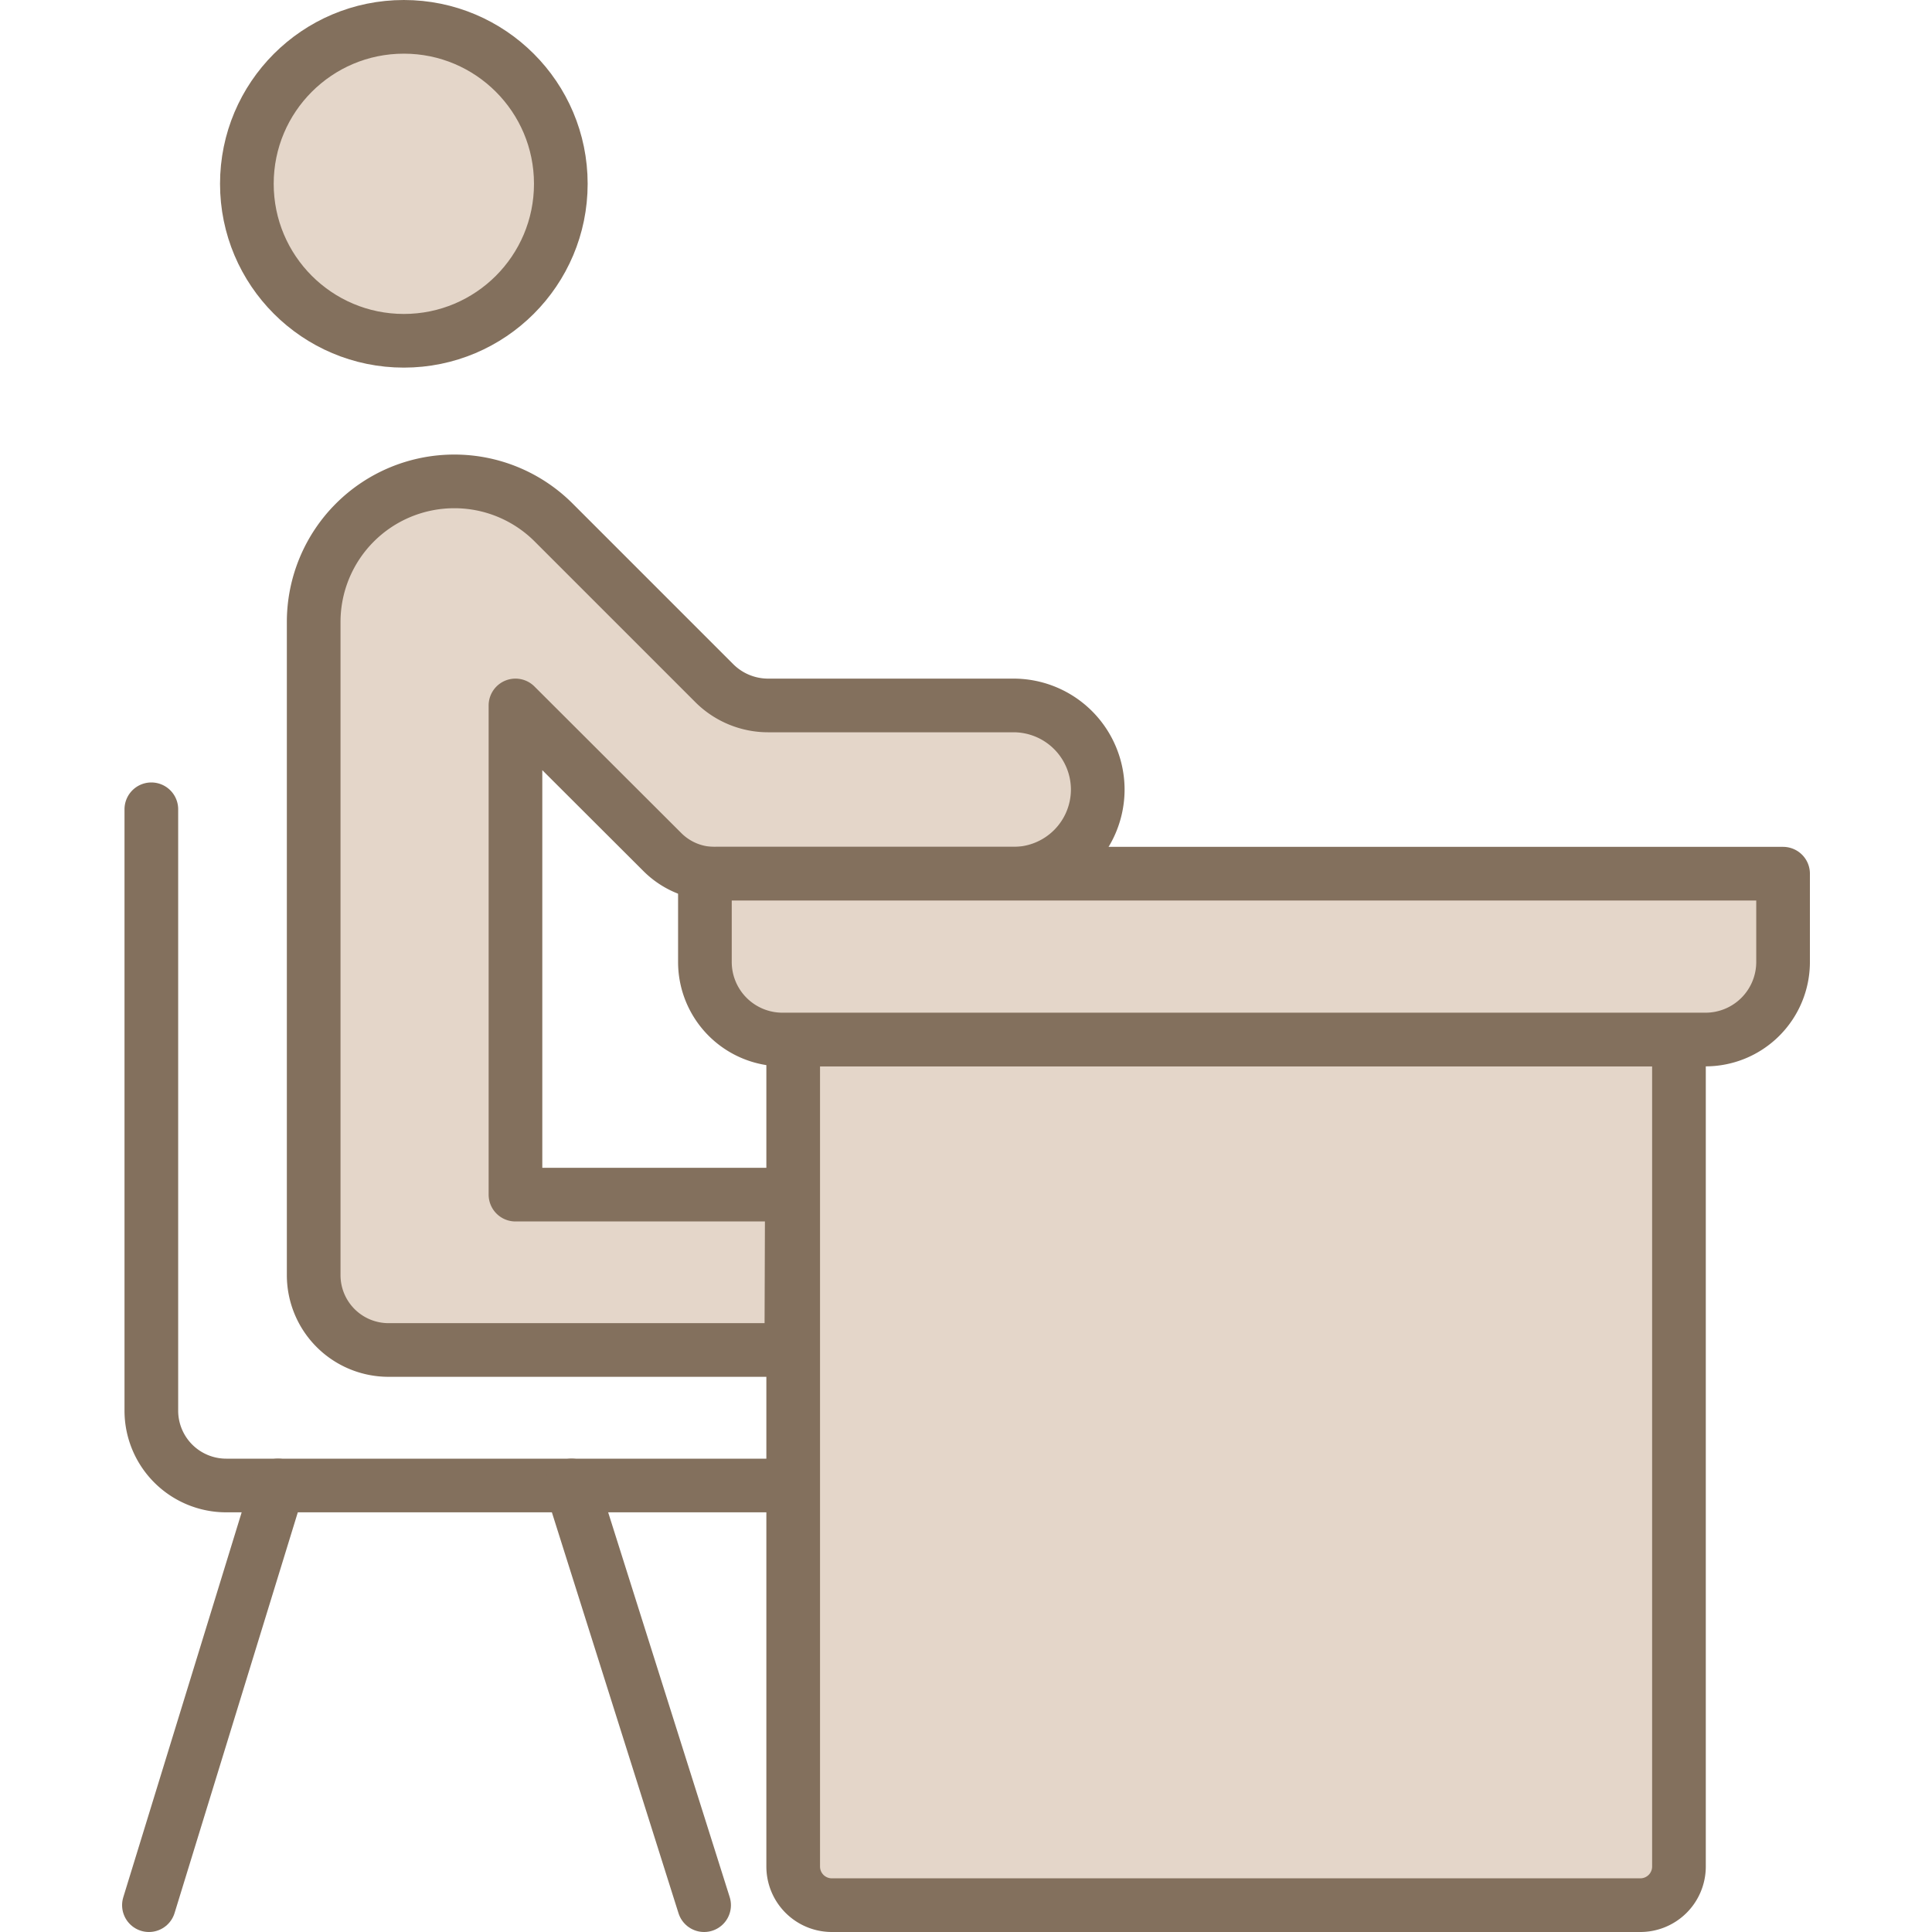
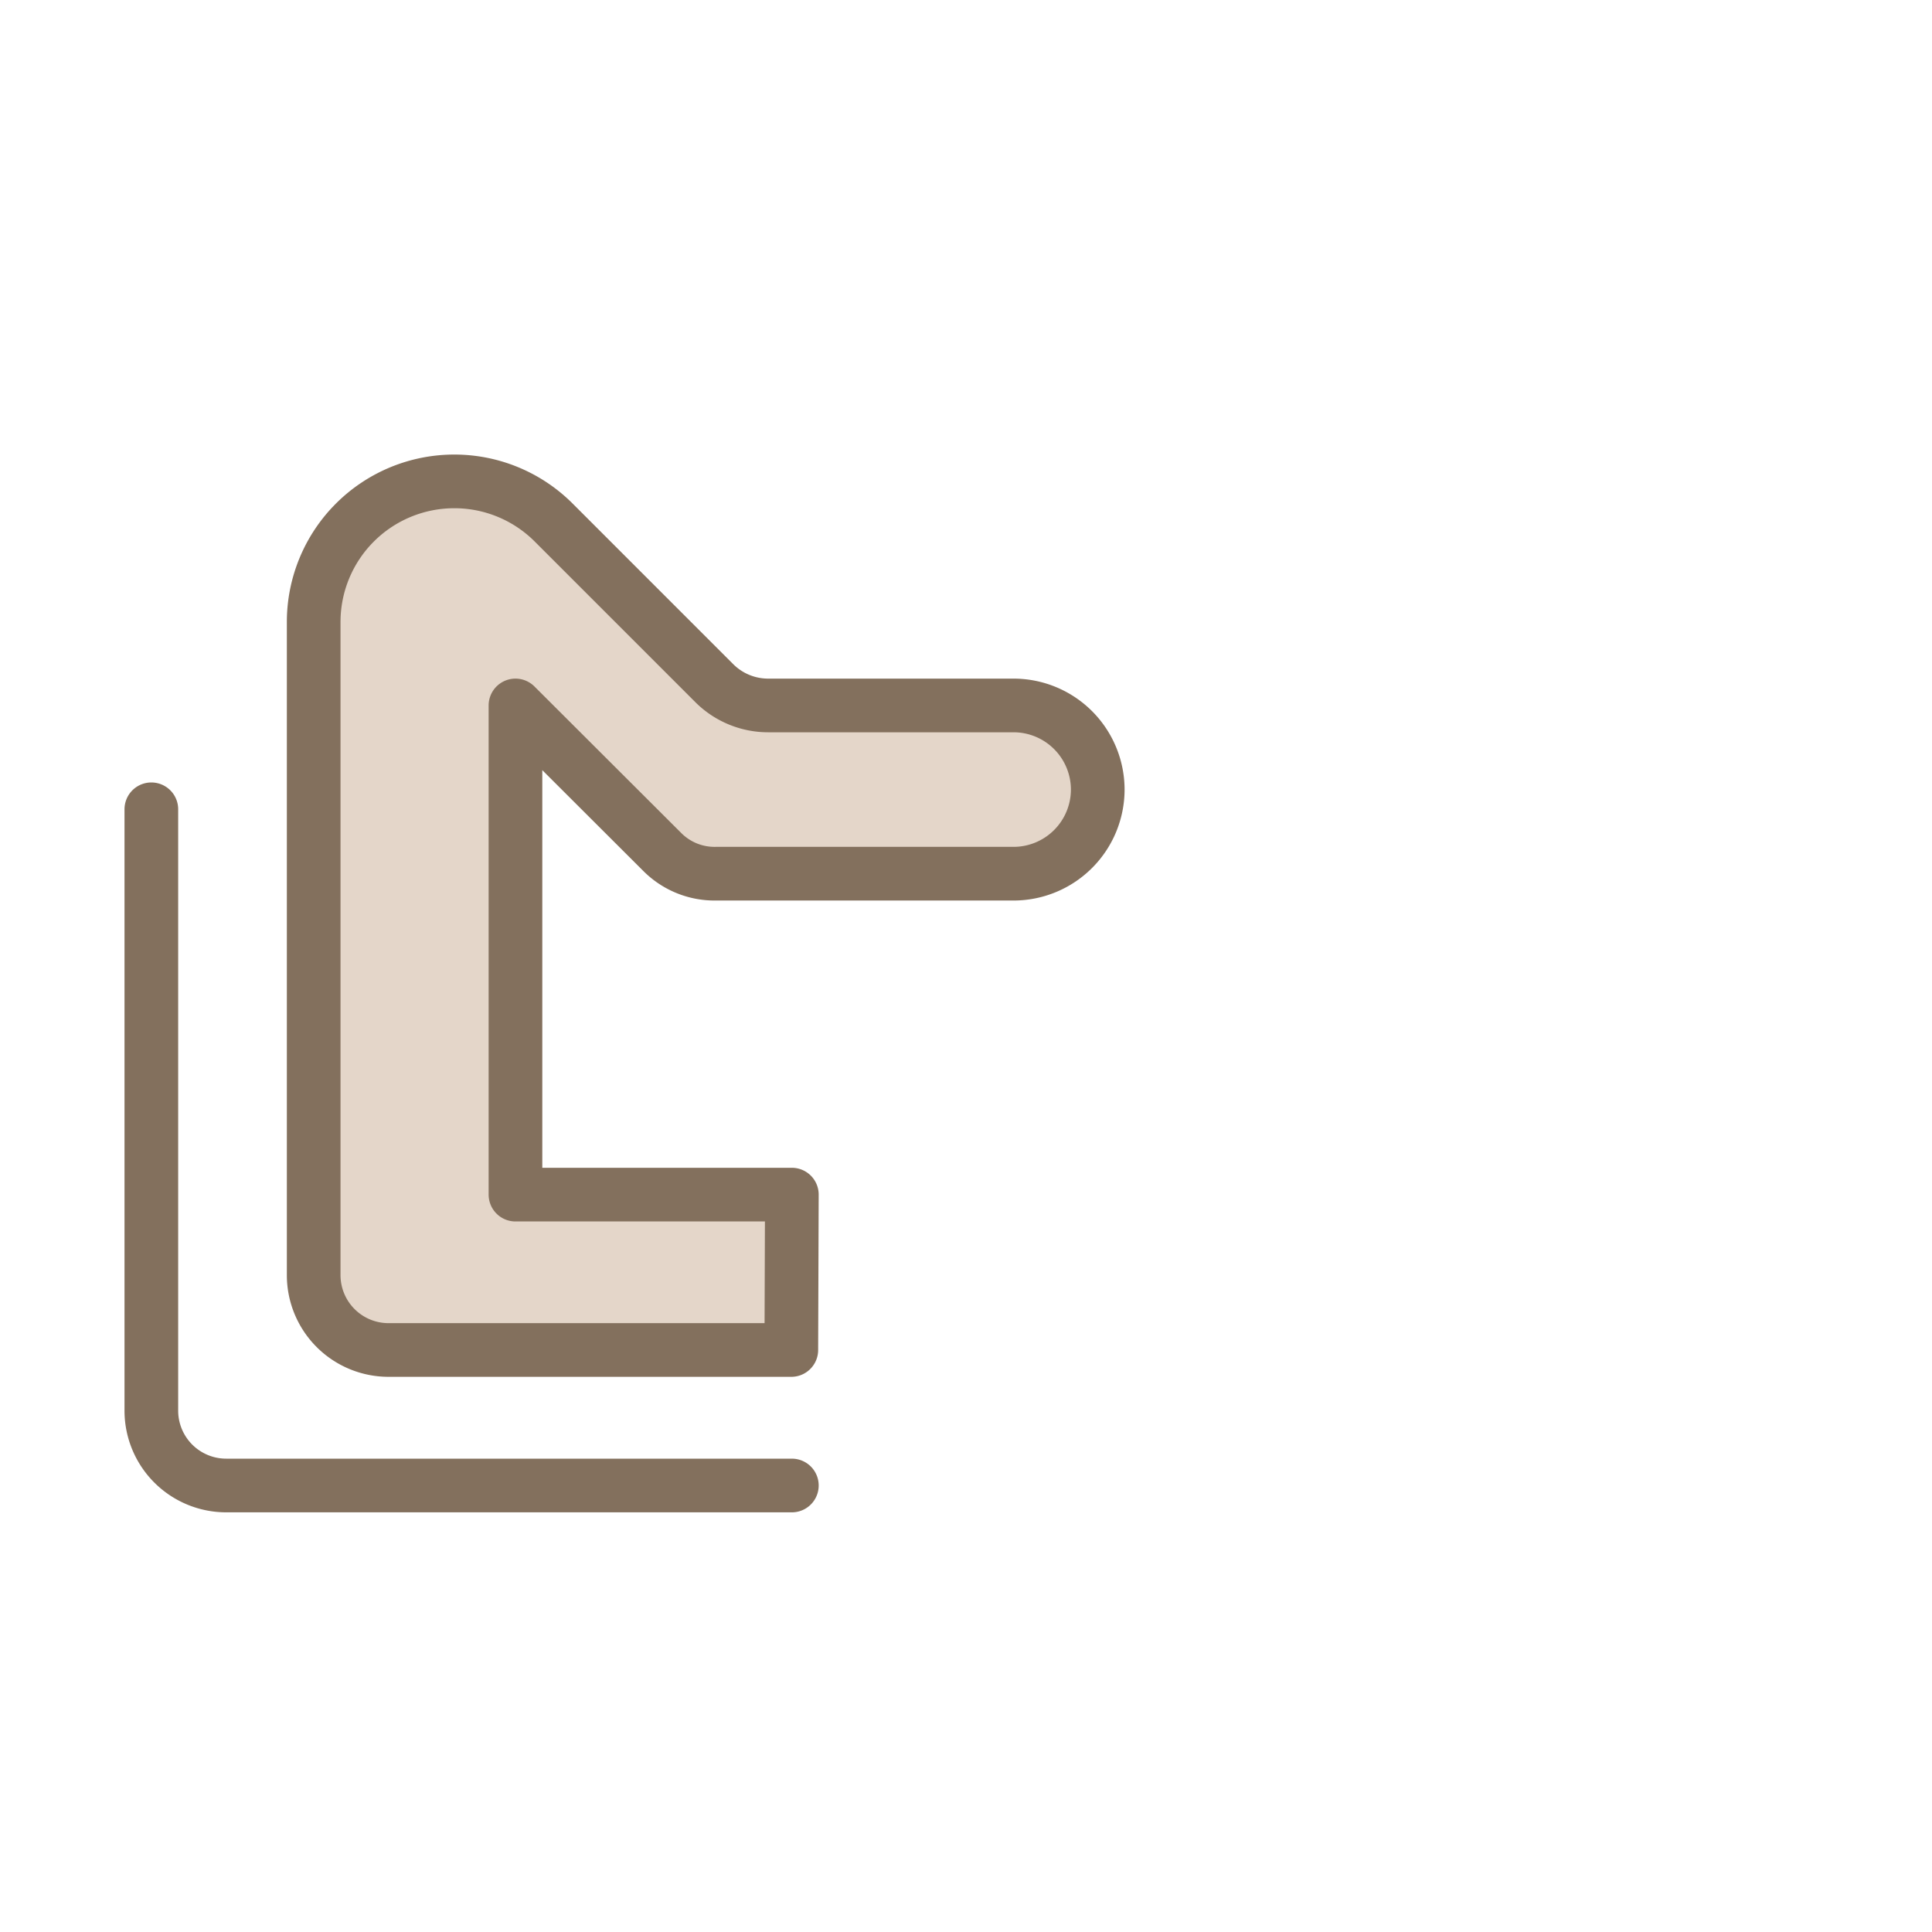
<svg xmlns="http://www.w3.org/2000/svg" id="Layer_1" data-name="Layer 1" viewBox="0 0 72 72">
  <g id="meeting_1">
    <path d="M29.51,44.52H19.21V26.29l5.46,5.45a2.75,2.75,0,0,0,2,.82h11.1a3.14,3.14,0,0,0,3.14-3.14h0a3.14,3.14,0,0,0-3.14-3.13H28.63a2.84,2.84,0,0,1-2-.82l-6-6a5.23,5.23,0,0,0-3.7-1.53h0a5.24,5.24,0,0,0-5.24,5.23V47.52a2.79,2.79,0,0,0,2.8,2.79h15Z" fill="#e4d6c9" stroke="#83705d" stroke-linecap="round" stroke-linejoin="round" stroke-width="2" />
-     <circle cx="15.05" cy="6.85" r="5.85" fill="#e4d6c9" stroke="#83705d" stroke-linecap="round" stroke-linejoin="round" stroke-width="2" />
    <path d="M5.64,30.16V52.57a2.79,2.79,0,0,0,2.79,2.79H29.51" fill="none" stroke="#83705d" stroke-linecap="round" stroke-linejoin="round" stroke-width="2" />
-     <line x1="10.36" y1="55.36" x2="5.55" y2="71" fill="none" stroke="#83705d" stroke-linecap="round" stroke-linejoin="round" stroke-width="2" />
-     <line x1="21.3" y1="55.36" x2="26.24" y2="71" fill="none" stroke="#83705d" stroke-linecap="round" stroke-linejoin="round" stroke-width="2" />
-     <path d="M29.51,38.74H62.57a0,0,0,0,1,0,0V69.56A1.44,1.44,0,0,1,61.12,71H31a1.44,1.44,0,0,1-1.44-1.44V38.74A0,0,0,0,1,29.51,38.74Z" fill="#e4d6c9" stroke="#83705d" stroke-linecap="round" stroke-linejoin="round" stroke-width="2" />
-     <path d="M26.27,32.56H66.45a0,0,0,0,1,0,0v3.29a2.89,2.89,0,0,1-2.89,2.89H29.16a2.89,2.89,0,0,1-2.89-2.89V32.56A0,0,0,0,1,26.27,32.56Z" fill="#e4d6c9" stroke="#83705d" stroke-linecap="round" stroke-linejoin="round" stroke-width="2" />
  </g>
</svg>